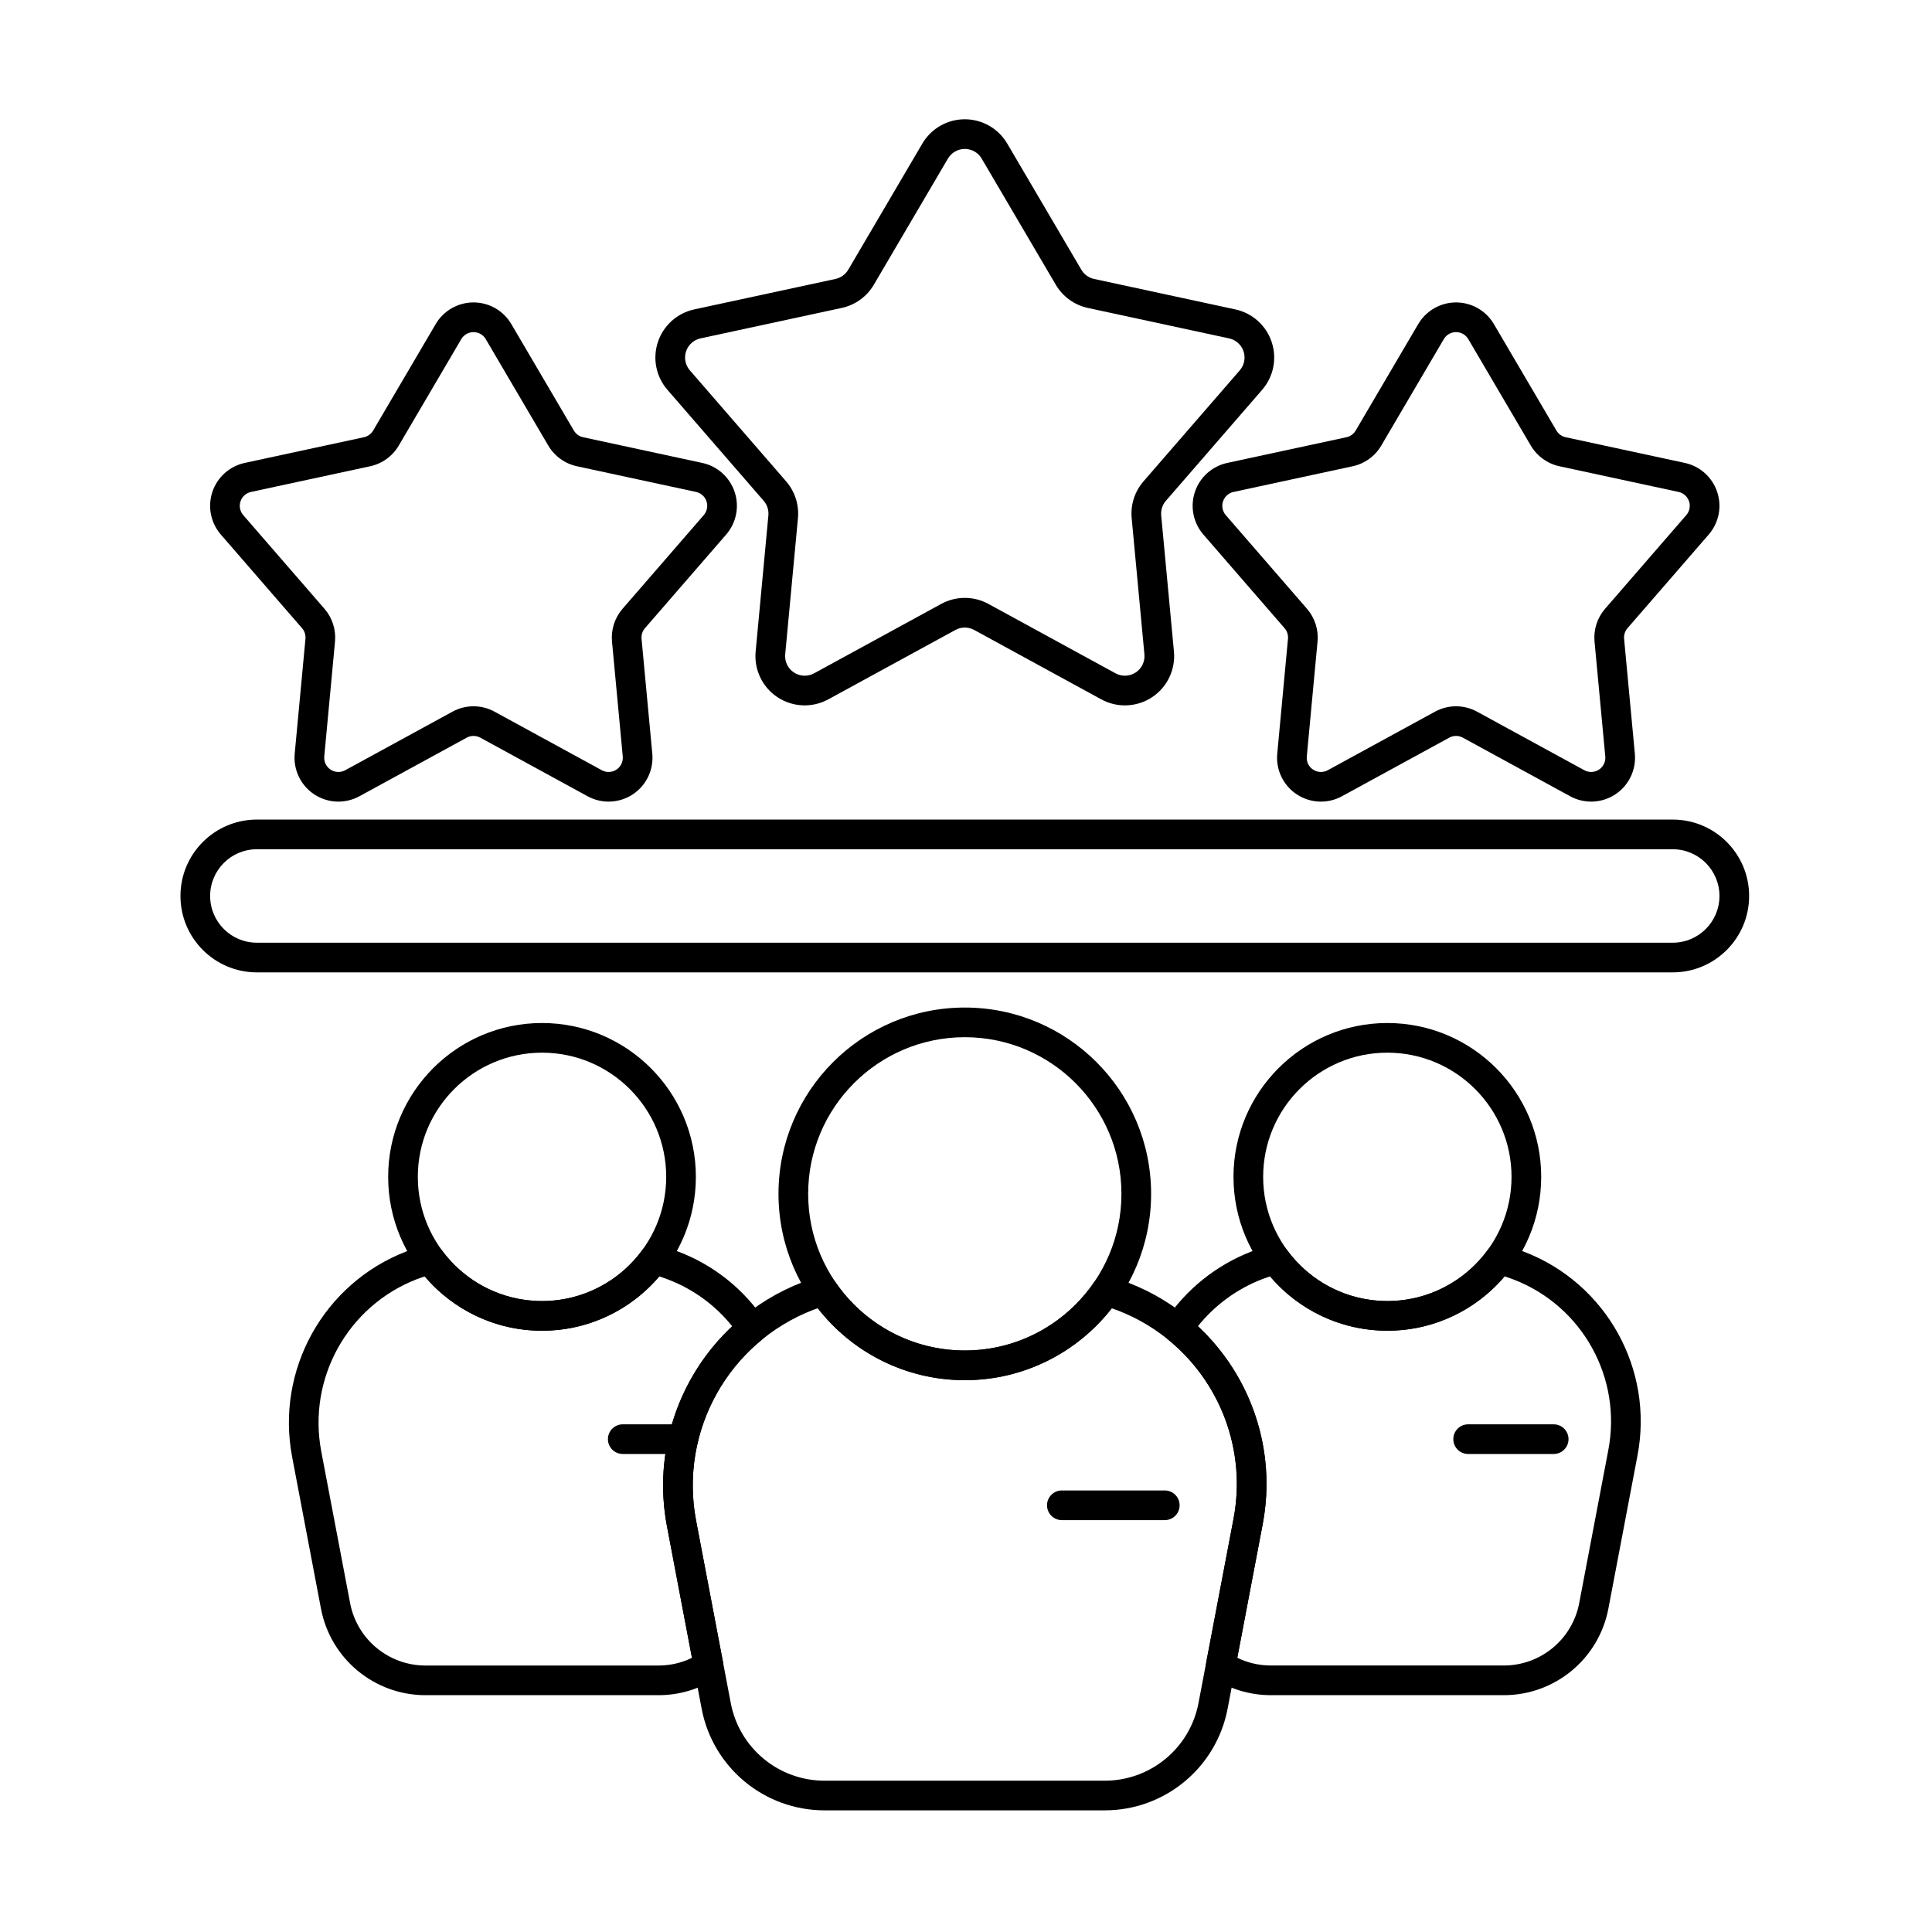
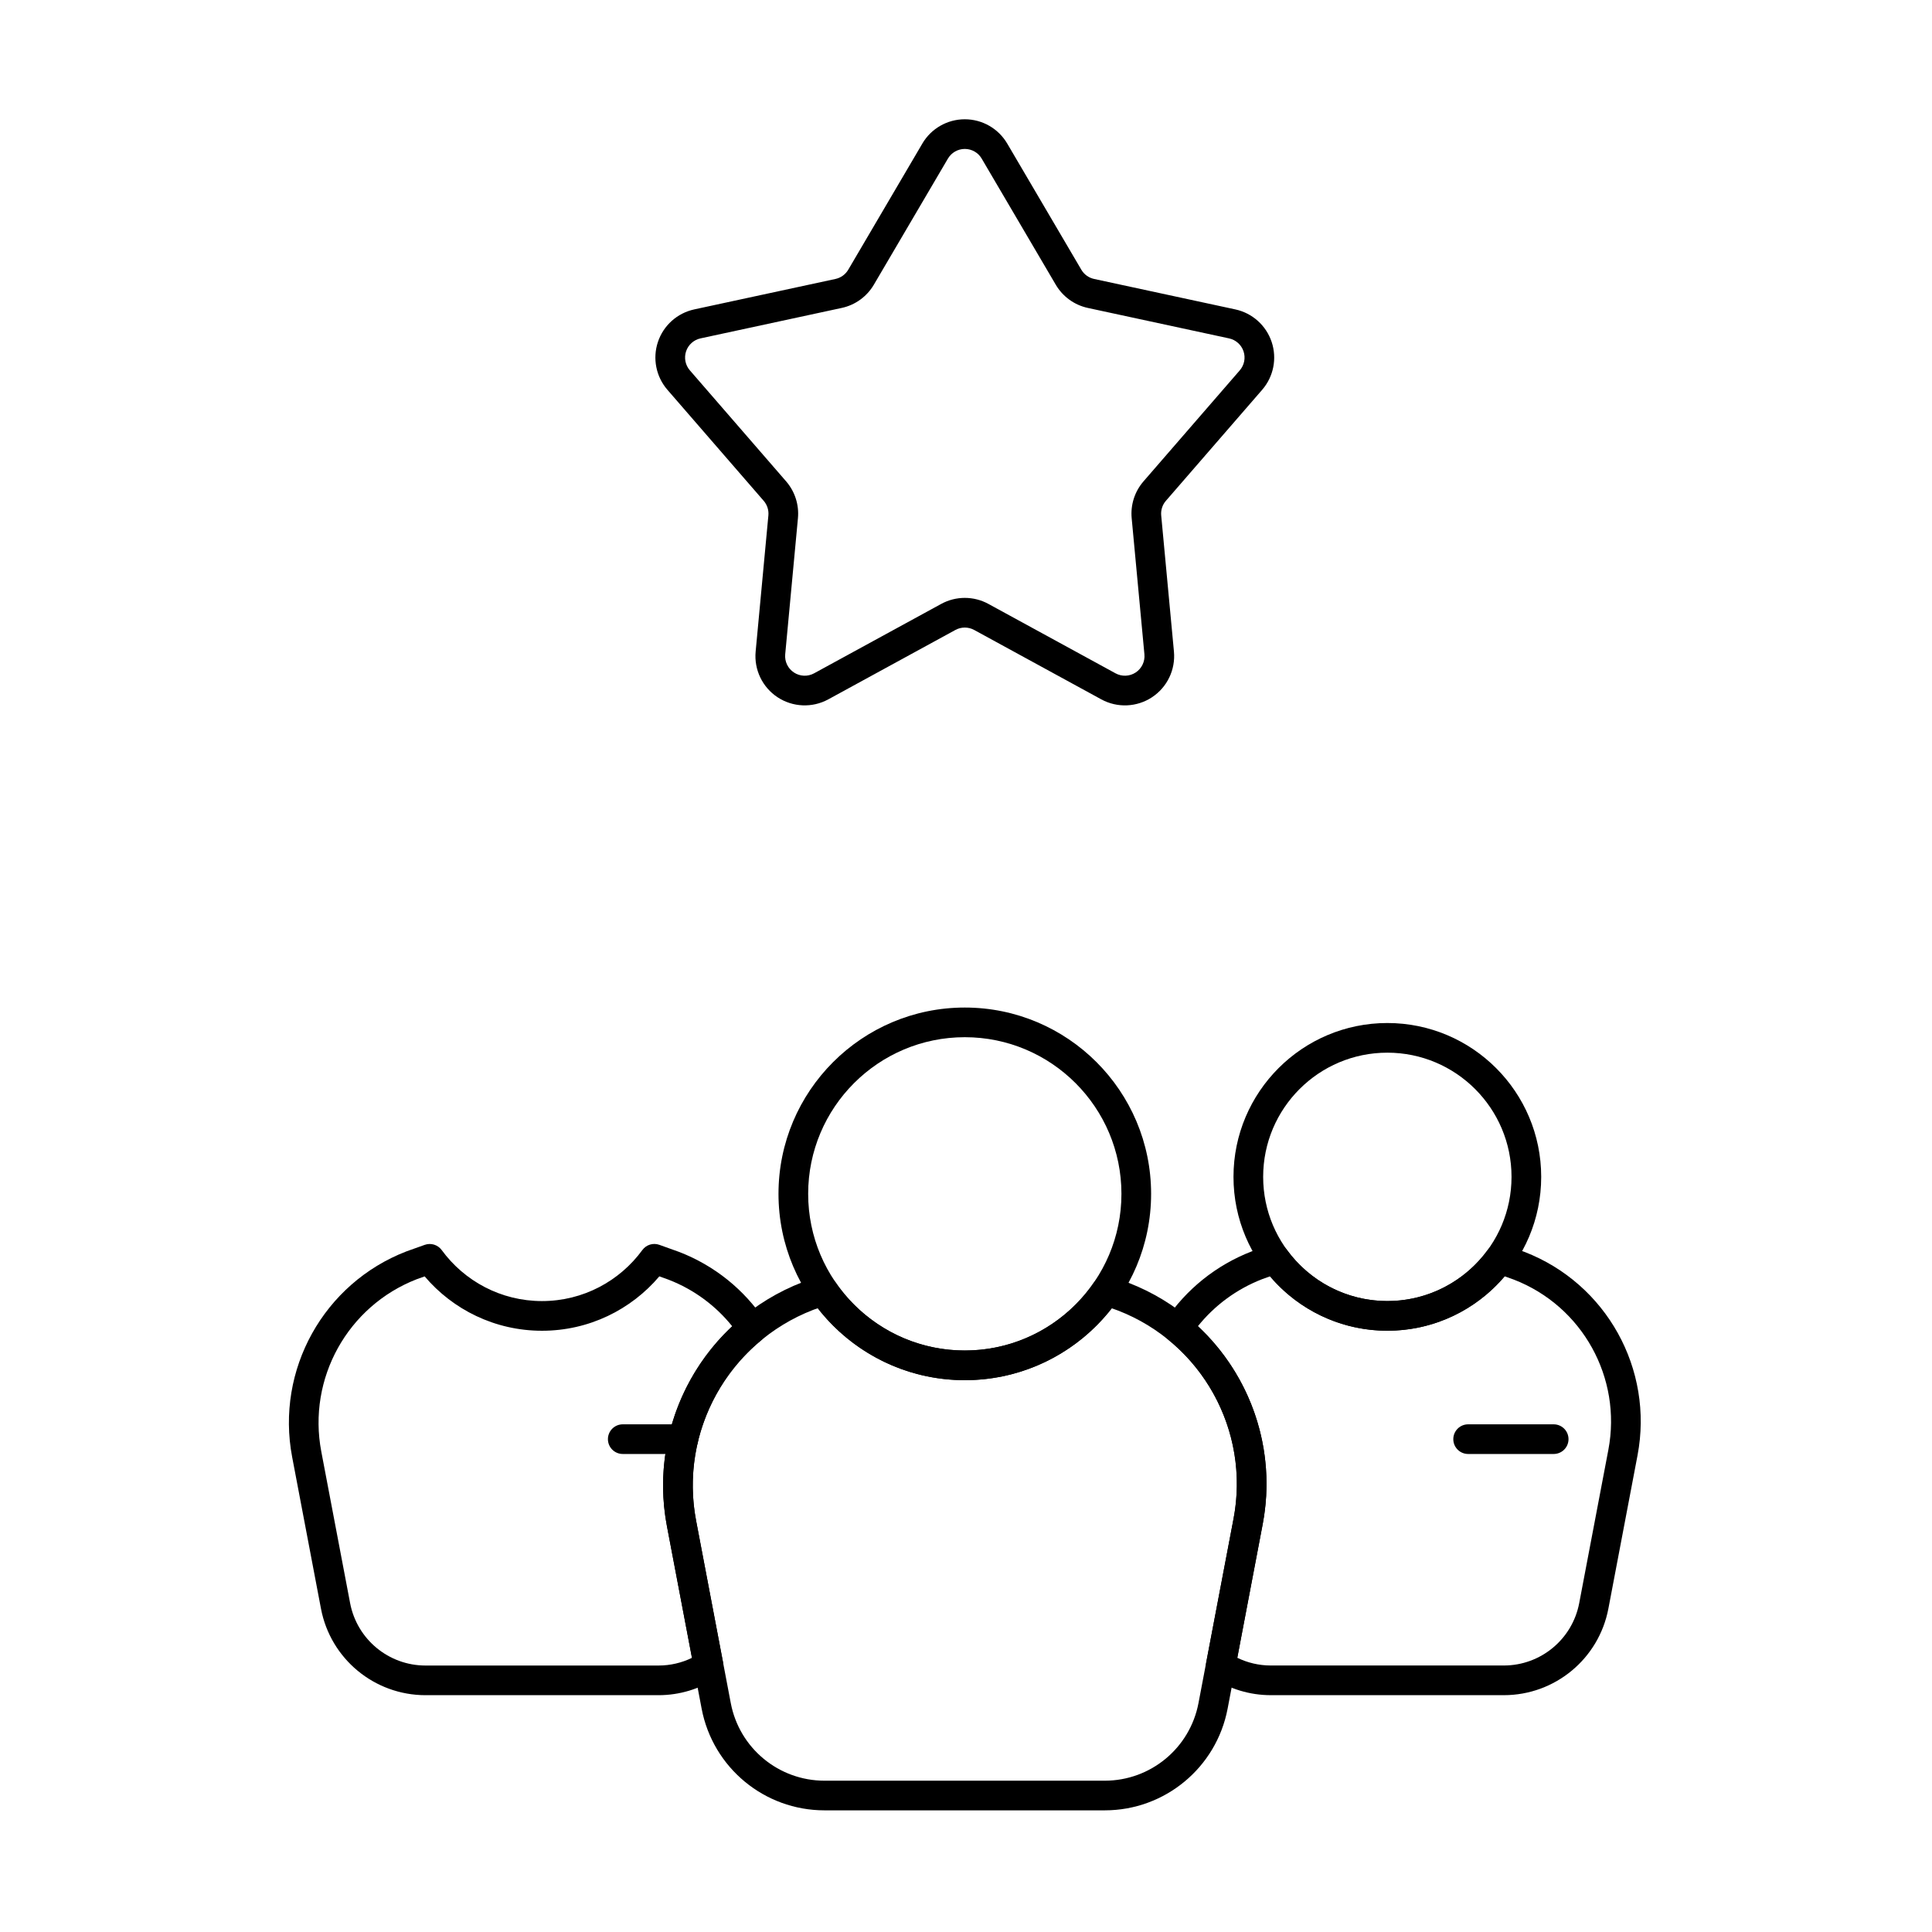
<svg xmlns="http://www.w3.org/2000/svg" fill="#000000" width="800px" height="800px" version="1.1" viewBox="144 144 512 512">
  <g fill-rule="evenodd">
    <path d="m309.04 529.32h16.035c2.172 0 3.93-1.762 3.93-3.93 0-2.172-1.762-3.93-3.93-3.93h-16.035c-2.172 0-3.934 1.762-3.934 3.93 0 2.172 1.762 3.93 3.934 3.93z" />
-     <path d="m287.64 415.11c-22.504 0-40.773 18.27-40.773 40.773s18.27 40.773 40.773 40.773c22.504 0 40.773-18.27 40.773-40.773s-18.27-40.773-40.773-40.773zm0 7.859c18.164 0 32.91 14.75 32.91 32.91 0 18.164-14.75 32.914-32.91 32.914-18.164 0-32.914-14.75-32.914-32.914s14.75-32.91 32.914-32.91z" />
    <path d="m533.07 529.32h22.672c2.172 0 3.93-1.762 3.93-3.93 0-2.172-1.762-3.93-3.93-3.93h-22.672c-2.172 0-3.93 1.762-3.93 3.93 0 2.172 1.762 3.93 3.93 3.93z" />
    <path d="m511.66 415.11c-22.504 0-40.773 18.27-40.773 40.773s18.27 40.773 40.773 40.773 40.773-18.27 40.773-40.773-18.27-40.773-40.773-40.773zm0 7.859c18.164 0 32.91 14.75 32.91 32.91 0 18.164-14.746 32.914-32.91 32.914s-32.91-14.75-32.91-32.914 14.746-32.91 32.91-32.91z" />
-     <path d="m425.4 546.85h27.281c2.172 0 3.93-1.762 3.93-3.934 0-2.172-1.762-3.93-3.93-3.93h-27.281c-2.172 0-3.93 1.762-3.93 3.93 0 2.172 1.762 3.934 3.93 3.934z" />
    <path d="m333.92 588.66c1.332-0.871 2.008-2.461 1.711-4.027l-7.156-37.637c-3.488-18.34 3.562-36.578 17.367-47.906 1.566-1.285 1.898-3.547 0.773-5.231-5.356-7.984-13.121-14.414-22.637-18.086l-5.25-1.883c-1.641-0.586-3.469-0.023-4.5 1.383-5.988 8.191-15.672 13.523-26.59 13.523-10.914 0-20.594-5.324-26.582-13.516-1.027-1.402-2.852-1.965-4.492-1.383l-4.844 1.727c-21.938 8.461-34.688 31.398-30.297 54.5 2.594 13.648 5.441 28.617 7.637 40.18 2.531 13.309 14.164 22.938 27.711 22.938h61.727c5.644 0 10.961-1.672 15.422-4.586zm-6.539-5.316c-2.699 1.312-5.719 2.039-8.883 2.039h-61.727c-9.77 0-18.16-6.945-19.988-16.543-2.199-11.562-5.047-26.531-7.641-40.18-3.676-19.344 6.981-38.551 25.332-45.668 0.027-0.012 2.066-0.734 2.066-0.734 7.481 8.809 18.641 14.406 31.094 14.406 12.457 0 23.617-5.598 31.098-14.414l2.445 0.879c6.812 2.637 12.551 6.961 16.867 12.348-14.113 13.199-21.09 33.043-17.297 52.992l6.629 34.883z" />
    <path d="m452.89 493.84c-1.133 1.684-0.797 3.953 0.777 5.238 13.691 11.18 20.691 29.234 17.238 47.383l-7.254 38.156c-0.297 1.562 0.379 3.152 1.711 4.023 4.465 2.922 9.785 4.598 15.438 4.598h61.727c13.547 0 25.18-9.633 27.711-22.938 2.223-11.688 5.106-26.848 7.723-40.617 4.344-22.848-8.262-45.539-29.957-53.918l-5.25-1.883c-1.641-0.586-3.473-0.023-4.5 1.383-5.988 8.191-15.672 13.523-26.59 13.523-10.91 0-20.594-5.324-26.582-13.516-1.027-1.402-2.852-1.965-4.492-1.383l-4.844 1.727c-9.598 3.703-17.434 10.172-22.852 18.219zm8.57 1.613c4.375-5.445 10.18-9.812 17.07-12.48l2.035-0.727c7.481 8.812 18.641 14.406 31.094 14.406 12.457 0 23.617-5.598 31.098-14.414l2.449 0.879c18.129 7.023 28.66 25.996 25.027 45.098-2.617 13.766-5.504 28.93-7.723 40.617-1.824 9.598-10.215 16.543-19.988 16.543h-61.727c-3.172 0-6.195-0.73-8.898-2.047l6.731-35.402c3.758-19.762-3.172-39.422-17.168-52.48z" />
    <path d="m388.43 182.05-19.637 33.43c-0.734 1.25-1.961 2.137-3.379 2.445l-37.43 8.07c-4.508 0.973-8.168 4.25-9.629 8.629-1.461 4.375-0.5 9.195 2.519 12.68l25.508 29.414c0.93 1.07 1.379 2.473 1.246 3.883l-3.375 36.066c-0.449 4.805 1.785 9.465 5.816 12.117 4.031 2.652 9.195 2.863 13.43 0.555 11.438-6.242 26.402-14.418 33.691-18.395 1.551-0.844 3.422-0.844 4.973 0 7.289 3.981 22.258 12.152 33.691 18.395 4.234 2.312 9.398 2.098 13.43-0.555 4.031-2.652 6.269-7.312 5.82-12.117l-3.375-36.066c-0.133-1.41 0.316-2.812 1.246-3.883l25.508-29.414c3.023-3.484 3.981-8.305 2.519-12.68s-5.121-7.656-9.629-8.629l-37.43-8.07c-1.418-0.305-2.644-1.191-3.379-2.445l-19.637-33.43c-2.344-3.992-6.625-6.441-11.25-6.441-4.629 0-8.91 2.449-11.254 6.441zm6.781 3.981c0.934-1.586 2.633-2.562 4.473-2.562 1.84 0 3.543 0.973 4.473 2.562l19.637 33.43c1.848 3.148 4.934 5.379 8.504 6.148 0 0 37.426 8.07 37.426 8.07 1.793 0.387 3.25 1.691 3.828 3.43 0.582 1.738 0.199 3.656-1.004 5.043l-25.508 29.414c-2.336 2.691-3.465 6.219-3.133 9.766l3.375 36.066c0.18 1.91-0.711 3.762-2.312 4.816-1.602 1.055-3.656 1.141-5.34 0.223-11.438-6.242-26.402-14.418-33.691-18.395-3.898-2.129-8.609-2.129-12.508 0-7.289 3.981-22.254 12.152-33.691 18.395-1.684 0.918-3.734 0.836-5.34-0.223-1.602-1.055-2.492-2.906-2.312-4.816 0 0 3.375-36.07 3.375-36.07 0.332-3.547-0.801-7.074-3.133-9.766l-25.508-29.414c-1.203-1.387-1.582-3.301-1.004-5.043 0.582-1.738 2.035-3.043 3.828-3.43 0 0 37.426-8.07 37.426-8.07 3.57-0.77 6.652-3 8.504-6.148l19.637-33.43z" />
-     <path d="m519.84 229.89-16.566 28.207c-0.535 0.91-1.426 1.551-2.453 1.773l-31.582 6.809c-4.016 0.867-7.277 3.785-8.578 7.684-1.301 3.898-0.445 8.191 2.242 11.297l21.523 24.82c0.672 0.777 1 1.793 0.902 2.816l-2.844 30.434c-0.402 4.281 1.594 8.43 5.184 10.793 3.59 2.363 8.191 2.555 11.965 0.492 9.648-5.269 22.277-12.164 28.43-15.523 1.125-0.613 2.484-0.613 3.609 0 6.148 3.359 18.777 10.254 28.43 15.523 3.773 2.059 8.371 1.871 11.965-0.492 3.59-2.363 5.582-6.516 5.184-10.793l-2.848-30.434c-0.098-1.023 0.23-2.039 0.902-2.816l21.523-24.82c2.691-3.106 3.547-7.398 2.242-11.297-1.301-3.898-4.562-6.82-8.574-7.684l-31.582-6.809c-1.027-0.223-1.918-0.863-2.449-1.773l-16.57-28.211c-2.086-3.555-5.902-5.738-10.023-5.738s-7.938 2.184-10.023 5.738zm6.781 3.981c0.676-1.152 1.91-1.855 3.246-1.855 1.336 0 2.566 0.707 3.242 1.855l16.57 28.211c1.648 2.805 4.394 4.789 7.574 5.477 0 0 31.582 6.809 31.582 6.809 1.301 0.277 2.356 1.227 2.777 2.488 0.422 1.262 0.145 2.652-0.727 3.656l-21.523 24.82c-2.078 2.398-3.086 5.543-2.793 8.699l2.848 30.434c0.129 1.387-0.516 2.731-1.676 3.496-1.164 0.766-2.652 0.828-3.875 0.16-9.648-5.269-22.277-12.164-28.43-15.523-3.473-1.895-7.672-1.895-11.141 0-6.148 3.359-18.777 10.254-28.43 15.523-1.223 0.668-2.711 0.605-3.875-0.16-1.164-0.766-1.809-2.109-1.676-3.492l2.848-30.434c0.297-3.16-0.715-6.301-2.793-8.699l-21.523-24.82c-0.871-1.004-1.148-2.394-0.727-3.656s1.477-2.207 2.777-2.488l31.582-6.809c3.18-0.684 5.926-2.672 7.574-5.477l16.57-28.211z" />
-     <path d="m259.46 229.89-16.57 28.207c-0.531 0.91-1.422 1.551-2.449 1.773l-31.582 6.809c-4.016 0.867-7.277 3.785-8.578 7.684-1.301 3.898-0.445 8.191 2.242 11.297l21.523 24.82c0.672 0.777 1 1.793 0.902 2.816l-2.848 30.434c-0.398 4.281 1.594 8.43 5.184 10.793 3.59 2.363 8.191 2.555 11.965 0.492 9.648-5.269 22.277-12.164 28.43-15.523 1.121-0.613 2.484-0.613 3.606 0 6.152 3.359 18.781 10.254 28.43 15.523 3.773 2.059 8.375 1.871 11.965-0.492 3.59-2.363 5.582-6.516 5.184-10.793l-2.848-30.434c-0.098-1.023 0.23-2.039 0.902-2.816l21.523-24.82c2.691-3.106 3.547-7.398 2.242-11.297-1.301-3.898-4.562-6.82-8.578-7.684l-31.582-6.809c-1.027-0.223-1.918-0.863-2.449-1.773l-16.57-28.211c-2.086-3.555-5.902-5.738-10.023-5.738s-7.938 2.184-10.023 5.738zm6.781 3.981c0.676-1.152 1.91-1.855 3.246-1.855 1.336 0 2.566 0.707 3.242 1.855l16.57 28.211c1.648 2.805 4.394 4.789 7.574 5.477 0 0 31.582 6.809 31.582 6.809 1.301 0.277 2.356 1.227 2.777 2.488s0.145 2.652-0.727 3.656l-21.523 24.82c-2.078 2.398-3.086 5.543-2.793 8.699l2.848 30.434c0.129 1.387-0.516 2.731-1.676 3.496-1.164 0.766-2.652 0.828-3.875 0.16-9.648-5.269-22.277-12.164-28.43-15.523-3.473-1.895-7.672-1.895-11.141 0-6.152 3.359-18.777 10.254-28.43 15.523-1.223 0.668-2.711 0.605-3.875-0.16-1.164-0.766-1.809-2.109-1.676-3.492l2.848-30.434c0.293-3.16-0.715-6.301-2.793-8.699l-21.523-24.82c-0.871-1.004-1.148-2.394-0.727-3.656s1.477-2.207 2.777-2.488l31.582-6.809c3.18-0.684 5.926-2.672 7.574-5.477l16.57-28.211z" />
    <path d="m399.68 411.01c-27.25 0-49.371 22.121-49.371 49.371s22.121 49.375 49.371 49.375 49.375-22.125 49.375-49.375-22.125-49.371-49.375-49.371zm0 7.859c22.91 0 41.512 18.602 41.512 41.512 0 22.91-18.598 41.512-41.512 41.512-22.91 0-41.508-18.598-41.508-41.512 0-22.91 18.598-41.512 41.508-41.512z" />
    <path d="m365.4 483.79c-1.008-1.473-2.883-2.082-4.562-1.484l-4.133 1.473c-26.039 10.043-41.172 37.266-35.957 64.684 3.121 16.422 6.547 34.434 9.191 48.348 2.973 15.637 16.641 26.949 32.559 26.949h74.273c15.918 0 29.586-11.312 32.559-26.949 2.672-14.059 6.141-32.305 9.293-48.871 5.156-27.113-9.805-54.039-35.551-63.984l-4.555-1.629c-1.684-0.605-3.559 0.004-4.566 1.48-7.481 10.918-20.043 18.094-34.273 18.094-14.234 0-26.801-7.18-34.281-18.109zm-4.688 6.906c9.035 11.598 23.137 19.066 38.969 19.066 15.82 0 29.918-7.457 38.953-19.047l1.648 0.59c22.18 8.59 35.062 31.797 30.621 55.168-3.148 16.566-6.621 34.809-9.293 48.871-2.269 11.926-12.695 20.559-24.836 20.559h-74.273c-12.141 0-22.566-8.629-24.836-20.559-2.644-13.914-6.07-31.922-9.191-48.348-4.496-23.66 8.539-47.148 30.984-55.852l1.258-0.449z" />
-     <path d="m212.07 401.69h375.22c11.172 0 20.246-9.074 20.246-20.246 0-11.176-9.074-20.246-20.246-20.246h-375.22c-11.172 0-20.246 9.07-20.246 20.246 0 11.172 9.074 20.246 20.246 20.246zm0-7.863c-6.836 0-12.383-5.547-12.383-12.383 0-6.836 5.547-12.383 12.383-12.383h375.22c6.836 0 12.383 5.551 12.383 12.383 0 6.836-5.547 12.383-12.383 12.383z" />
  </g>
</svg>